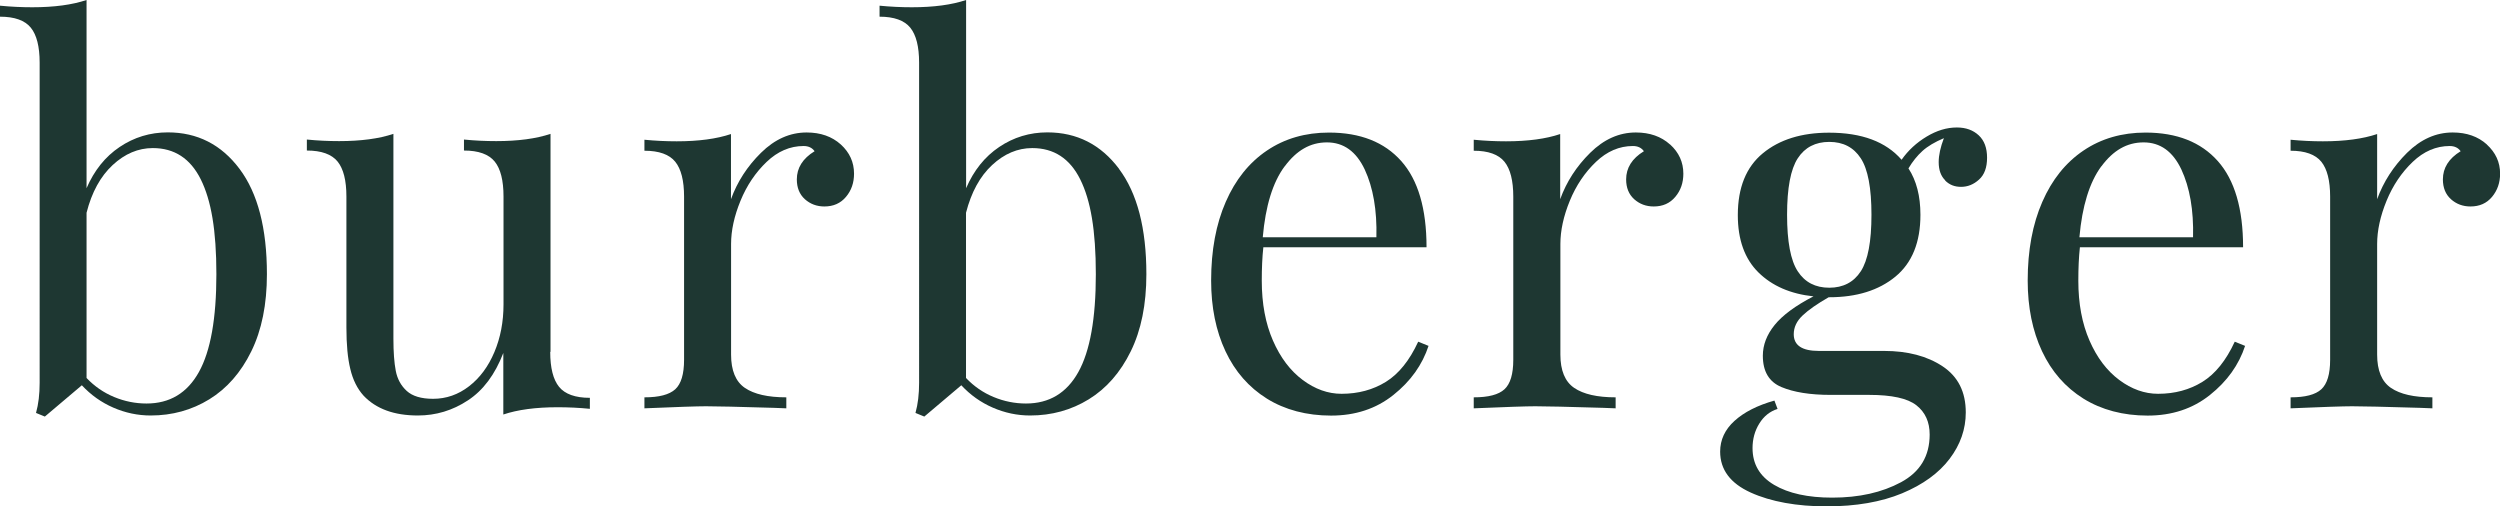
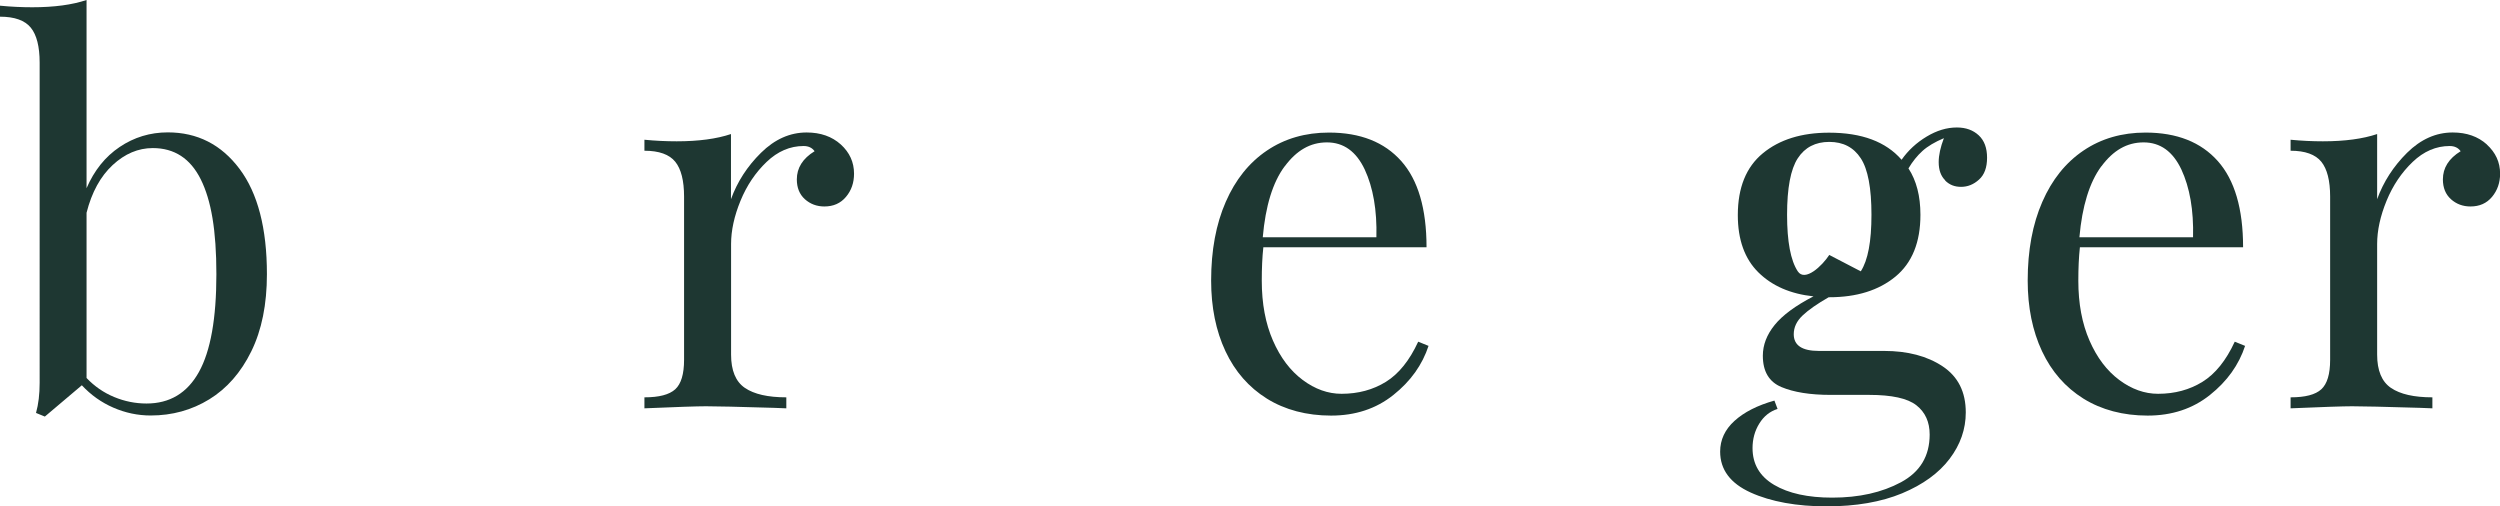
<svg xmlns="http://www.w3.org/2000/svg" id="Ebene_1" version="1.1" viewBox="0 0 254.76 51.59">
  <defs>
    <style>
      .st0 {
        fill: #1e3732;
      }
    </style>
  </defs>
  <path class="st0" d="M24.41,17.21c1.86,2.48,2.79,6.06,2.79,10.73,0,3.08-.53,5.7-1.59,7.86-1.06,2.16-2.49,3.79-4.28,4.89-1.79,1.1-3.78,1.65-5.98,1.65-1.31,0-2.58-.27-3.8-.8-1.22-.53-2.29-1.29-3.21-2.28l-3.77,3.19-.9-.37c.25-.89.37-1.91.37-3.08V6.38c0-1.63-.3-2.82-.9-3.56-.6-.74-1.65-1.12-3.14-1.12V.58c1.13.11,2.23.16,3.29.16,2.23,0,4.07-.25,5.53-.74v19.18c.78-1.81,1.9-3.21,3.37-4.2,1.47-.99,3.11-1.49,4.91-1.49,3.01,0,5.45,1.24,7.31,3.72h0ZM20.27,37.91c1.19-2.14,1.78-5.46,1.78-9.96s-.53-7.54-1.59-9.67c-1.06-2.13-2.69-3.19-4.89-3.19-1.49,0-2.85.58-4.09,1.73-1.24,1.15-2.13,2.77-2.66,4.86v16.84c.81.85,1.75,1.5,2.82,1.94,1.06.44,2.16.66,3.29.66,2.37,0,4.15-1.07,5.34-3.21h0Z" />
-   <path class="st0" d="M56.07,35.86c0,1.63.3,2.82.9,3.56.6.74,1.65,1.12,3.14,1.12v1.12c-1.1-.11-2.2-.16-3.29-.16-2.23,0-4.07.25-5.53.74v-6.27c-.85,2.2-2.05,3.81-3.61,4.83-1.56,1.03-3.26,1.54-5.1,1.54-2.41,0-4.25-.67-5.53-2.02-.64-.71-1.09-1.61-1.35-2.71-.27-1.1-.4-2.51-.4-4.25v-13.34c0-1.63-.3-2.82-.9-3.56-.6-.74-1.65-1.12-3.13-1.12v-1.12c1.1.11,2.2.16,3.29.16,2.23,0,4.07-.25,5.53-.74v20.88c0,1.35.08,2.44.24,3.27.16.83.53,1.51,1.12,2.05.58.53,1.48.8,2.68.8,1.35,0,2.57-.43,3.67-1.28,1.1-.85,1.96-2.01,2.58-3.48.62-1.47.93-3.09.93-4.86v-11c0-1.63-.3-2.82-.9-3.56-.6-.74-1.65-1.12-3.13-1.12v-1.12c1.1.11,2.2.16,3.29.16,2.23,0,4.07-.25,5.53-.74v22.21h0Z" />
  <path class="st0" d="M85.68,14.72c.9.82,1.35,1.81,1.35,2.98,0,.92-.27,1.71-.82,2.36-.55.66-1.29.98-2.2.98-.78,0-1.44-.25-1.99-.74-.55-.5-.82-1.17-.82-2.02,0-1.17.6-2.13,1.81-2.87-.25-.35-.62-.53-1.12-.53-1.38,0-2.64.54-3.77,1.62-1.13,1.08-2.02,2.4-2.66,3.96-.64,1.56-.96,3.03-.96,4.41v11.26c0,1.63.47,2.76,1.41,3.4.94.64,2.35.96,4.22.96v1.12l-1.28-.05c-3.61-.11-5.92-.16-6.91-.16-.92,0-3.01.07-6.27.21v-1.12c1.49,0,2.53-.27,3.14-.82.6-.55.9-1.55.9-3v-16.63c0-1.63-.3-2.82-.9-3.56-.6-.74-1.65-1.12-3.14-1.12v-1.12c1.13.11,2.23.16,3.29.16,2.23,0,4.07-.25,5.53-.74v6.64c.64-1.77,1.66-3.35,3.06-4.73,1.4-1.38,2.95-2.07,4.65-2.07,1.42,0,2.58.41,3.48,1.22h0Z" />
-   <path class="st0" d="M114.03,17.21c1.86,2.48,2.79,6.06,2.79,10.73,0,3.08-.53,5.7-1.59,7.86-1.06,2.16-2.49,3.79-4.28,4.89-1.79,1.1-3.78,1.65-5.98,1.65-1.31,0-2.58-.27-3.8-.8-1.22-.53-2.29-1.29-3.21-2.28l-3.77,3.19-.9-.37c.25-.89.37-1.91.37-3.08V6.38c0-1.63-.3-2.82-.9-3.56-.6-.74-1.65-1.12-3.13-1.12V.58c1.13.11,2.23.16,3.29.16,2.23,0,4.07-.25,5.53-.74v19.18c.78-1.81,1.9-3.21,3.37-4.2,1.47-.99,3.11-1.49,4.91-1.49,3.01,0,5.45,1.24,7.31,3.72h0ZM109.89,37.91c1.19-2.14,1.78-5.46,1.78-9.96s-.53-7.54-1.59-9.67c-1.06-2.13-2.69-3.19-4.89-3.19-1.49,0-2.85.58-4.09,1.73-1.24,1.15-2.12,2.77-2.66,4.86v16.84c.81.85,1.75,1.5,2.82,1.94,1.06.44,2.16.66,3.29.66,2.37,0,4.15-1.07,5.34-3.21h0Z" />
  <path class="st0" d="M145.58,35.23c-.64,1.95-1.83,3.62-3.59,5.02-1.75,1.4-3.87,2.1-6.35,2.1s-4.69-.58-6.54-1.73c-1.84-1.15-3.25-2.76-4.22-4.83-.97-2.07-1.46-4.47-1.46-7.2,0-3.08.5-5.76,1.49-8.02.99-2.27,2.39-4.01,4.2-5.23,1.81-1.22,3.91-1.83,6.32-1.83,3.19,0,5.64.97,7.36,2.9,1.72,1.93,2.58,4.86,2.58,8.79h-16.63c-.11.99-.16,2.13-.16,3.4,0,2.34.38,4.37,1.14,6.11.76,1.74,1.77,3.07,3.03,4.01,1.26.94,2.58,1.41,3.96,1.41,1.7,0,3.21-.41,4.52-1.22,1.31-.81,2.41-2.18,3.29-4.09l1.06.43h0ZM130.91,16.95c-1.21,1.63-1.95,4.04-2.23,7.23h11.58c.07-2.76-.33-5.06-1.19-6.91-.87-1.84-2.15-2.76-3.85-2.76s-3.1.82-4.3,2.44h0Z" />
-   <path class="st0" d="M170.19,14.72c.9.82,1.35,1.81,1.35,2.98,0,.92-.27,1.71-.82,2.36-.55.66-1.28.98-2.2.98-.78,0-1.44-.25-1.99-.74-.55-.5-.82-1.17-.82-2.02,0-1.17.6-2.13,1.81-2.87-.25-.35-.62-.53-1.12-.53-1.38,0-2.64.54-3.77,1.62-1.13,1.08-2.02,2.4-2.66,3.96-.64,1.56-.96,3.03-.96,4.41v11.26c0,1.63.47,2.76,1.41,3.4.94.64,2.35.96,4.22.96v1.12l-1.28-.05c-3.61-.11-5.91-.16-6.91-.16-.92,0-3.01.07-6.27.21v-1.12c1.49,0,2.53-.27,3.13-.82.6-.55.9-1.55.9-3v-16.63c0-1.63-.3-2.82-.9-3.56-.6-.74-1.65-1.12-3.13-1.12v-1.12c1.13.11,2.23.16,3.29.16,2.23,0,4.07-.25,5.52-.74v6.64c.64-1.77,1.66-3.35,3.06-4.73,1.4-1.38,2.95-2.07,4.65-2.07,1.42,0,2.58.41,3.48,1.22h0Z" />
-   <path class="st0" d="M198.23,18.38c-.44-.43-.67-1.04-.67-1.86,0-.71.18-1.52.53-2.44-.92.39-1.65.82-2.18,1.3-.53.48-1.01,1.07-1.43,1.78.81,1.24,1.22,2.82,1.22,4.73,0,2.8-.85,4.9-2.55,6.3-1.7,1.4-3.95,2.1-6.75,2.1h-.05c-1.17.67-2.06,1.29-2.66,1.86-.6.57-.9,1.2-.9,1.91,0,1.13.85,1.7,2.55,1.7h6.64c2.41,0,4.4.52,5.98,1.57,1.58,1.05,2.36,2.61,2.36,4.7,0,1.7-.55,3.28-1.65,4.73-1.1,1.45-2.71,2.62-4.84,3.51-2.12.88-4.69,1.33-7.7,1.33s-5.66-.47-7.73-1.41c-2.07-.94-3.11-2.33-3.11-4.17,0-1.2.49-2.25,1.46-3.13.98-.89,2.33-1.58,4.07-2.07l.32.85c-.78.25-1.4.74-1.86,1.49-.46.74-.69,1.58-.69,2.5,0,1.63.73,2.88,2.2,3.75,1.47.87,3.45,1.3,5.92,1.3,2.73,0,5.06-.52,7.01-1.57,1.95-1.05,2.92-2.67,2.92-4.86,0-1.28-.45-2.27-1.35-2.98-.9-.71-2.51-1.06-4.81-1.06h-3.93c-2.09,0-3.76-.27-5.02-.8-1.26-.53-1.89-1.59-1.89-3.19,0-1.1.4-2.14,1.2-3.13.8-.99,2.12-1.97,3.96-2.92-2.34-.25-4.21-1.06-5.61-2.44s-2.1-3.33-2.1-5.84c0-2.8.85-4.9,2.55-6.3,1.7-1.4,3.95-2.1,6.75-2.1,3.33,0,5.79.92,7.39,2.76.67-.96,1.52-1.74,2.55-2.36,1.03-.62,2.05-.93,3.08-.93.92,0,1.66.27,2.23.8.57.53.85,1.29.85,2.28s-.27,1.74-.82,2.23c-.55.5-1.16.74-1.83.74s-1.18-.21-1.62-.64h0ZM189.62,27.65c.73-1.12,1.09-3.04,1.09-5.76s-.36-4.65-1.09-5.76c-.73-1.12-1.8-1.67-3.21-1.67s-2.49.56-3.21,1.67c-.73,1.12-1.09,3.04-1.09,5.76s.36,4.65,1.09,5.76c.73,1.12,1.8,1.67,3.21,1.67s2.49-.56,3.21-1.67h0Z" />
+   <path class="st0" d="M198.23,18.38c-.44-.43-.67-1.04-.67-1.86,0-.71.18-1.52.53-2.44-.92.39-1.65.82-2.18,1.3-.53.48-1.01,1.07-1.43,1.78.81,1.24,1.22,2.82,1.22,4.73,0,2.8-.85,4.9-2.55,6.3-1.7,1.4-3.95,2.1-6.75,2.1h-.05c-1.17.67-2.06,1.29-2.66,1.86-.6.57-.9,1.2-.9,1.91,0,1.13.85,1.7,2.55,1.7h6.64c2.41,0,4.4.52,5.98,1.57,1.58,1.05,2.36,2.61,2.36,4.7,0,1.7-.55,3.28-1.65,4.73-1.1,1.45-2.71,2.62-4.84,3.51-2.12.88-4.69,1.33-7.7,1.33s-5.66-.47-7.73-1.41c-2.07-.94-3.11-2.33-3.11-4.17,0-1.2.49-2.25,1.46-3.13.98-.89,2.33-1.58,4.07-2.07l.32.85c-.78.25-1.4.74-1.86,1.49-.46.74-.69,1.58-.69,2.5,0,1.63.73,2.88,2.2,3.75,1.47.87,3.45,1.3,5.92,1.3,2.73,0,5.06-.52,7.01-1.57,1.95-1.05,2.92-2.67,2.92-4.86,0-1.28-.45-2.27-1.35-2.98-.9-.71-2.51-1.06-4.81-1.06h-3.93c-2.09,0-3.76-.27-5.02-.8-1.26-.53-1.89-1.59-1.89-3.19,0-1.1.4-2.14,1.2-3.13.8-.99,2.12-1.97,3.96-2.92-2.34-.25-4.21-1.06-5.61-2.44s-2.1-3.33-2.1-5.84c0-2.8.85-4.9,2.55-6.3,1.7-1.4,3.95-2.1,6.75-2.1,3.33,0,5.79.92,7.39,2.76.67-.96,1.52-1.74,2.55-2.36,1.03-.62,2.05-.93,3.08-.93.92,0,1.66.27,2.23.8.57.53.85,1.29.85,2.28s-.27,1.74-.82,2.23c-.55.5-1.16.74-1.83.74s-1.18-.21-1.62-.64h0ZM189.62,27.65c.73-1.12,1.09-3.04,1.09-5.76s-.36-4.65-1.09-5.76c-.73-1.12-1.8-1.67-3.21-1.67s-2.49.56-3.21,1.67c-.73,1.12-1.09,3.04-1.09,5.76s.36,4.65,1.09,5.76s2.49-.56,3.21-1.67h0Z" />
  <path class="st0" d="M228.79,35.23c-.64,1.95-1.83,3.62-3.59,5.02-1.75,1.4-3.87,2.1-6.35,2.1s-4.69-.58-6.54-1.73c-1.84-1.15-3.25-2.76-4.22-4.83-.97-2.07-1.46-4.47-1.46-7.2,0-3.08.5-5.76,1.49-8.02.99-2.27,2.39-4.01,4.2-5.23,1.81-1.22,3.91-1.83,6.32-1.83,3.19,0,5.64.97,7.36,2.9,1.72,1.93,2.58,4.86,2.58,8.79h-16.63c-.11.99-.16,2.13-.16,3.4,0,2.34.38,4.37,1.14,6.11.76,1.74,1.77,3.07,3.03,4.01,1.26.94,2.58,1.41,3.96,1.41,1.7,0,3.21-.41,4.52-1.22,1.31-.81,2.41-2.18,3.29-4.09l1.06.43h0ZM214.13,16.95c-1.2,1.63-1.95,4.04-2.23,7.23h11.58c.07-2.76-.33-5.06-1.19-6.91-.87-1.84-2.15-2.76-3.85-2.76s-3.1.82-4.3,2.44h0Z" />
  <path class="st0" d="M253.41,14.72c.9.82,1.36,1.81,1.36,2.98,0,.92-.28,1.71-.82,2.36-.55.66-1.28.98-2.2.98-.78,0-1.44-.25-1.99-.74-.55-.5-.82-1.17-.82-2.02,0-1.17.6-2.13,1.81-2.87-.25-.35-.62-.53-1.12-.53-1.38,0-2.64.54-3.77,1.62-1.13,1.08-2.02,2.4-2.66,3.96-.64,1.56-.96,3.03-.96,4.41v11.26c0,1.63.47,2.76,1.41,3.4.94.64,2.35.96,4.22.96v1.12l-1.27-.05c-3.61-.11-5.92-.16-6.91-.16-.92,0-3.01.07-6.27.21v-1.12c1.49,0,2.53-.27,3.13-.82.6-.55.9-1.55.9-3v-16.63c0-1.63-.3-2.82-.9-3.56-.6-.74-1.65-1.12-3.13-1.12v-1.12c1.13.11,2.23.16,3.29.16,2.23,0,4.07-.25,5.53-.74v6.64c.64-1.77,1.66-3.35,3.05-4.73,1.4-1.38,2.95-2.07,4.65-2.07,1.42,0,2.58.41,3.48,1.22h0Z" />
</svg>